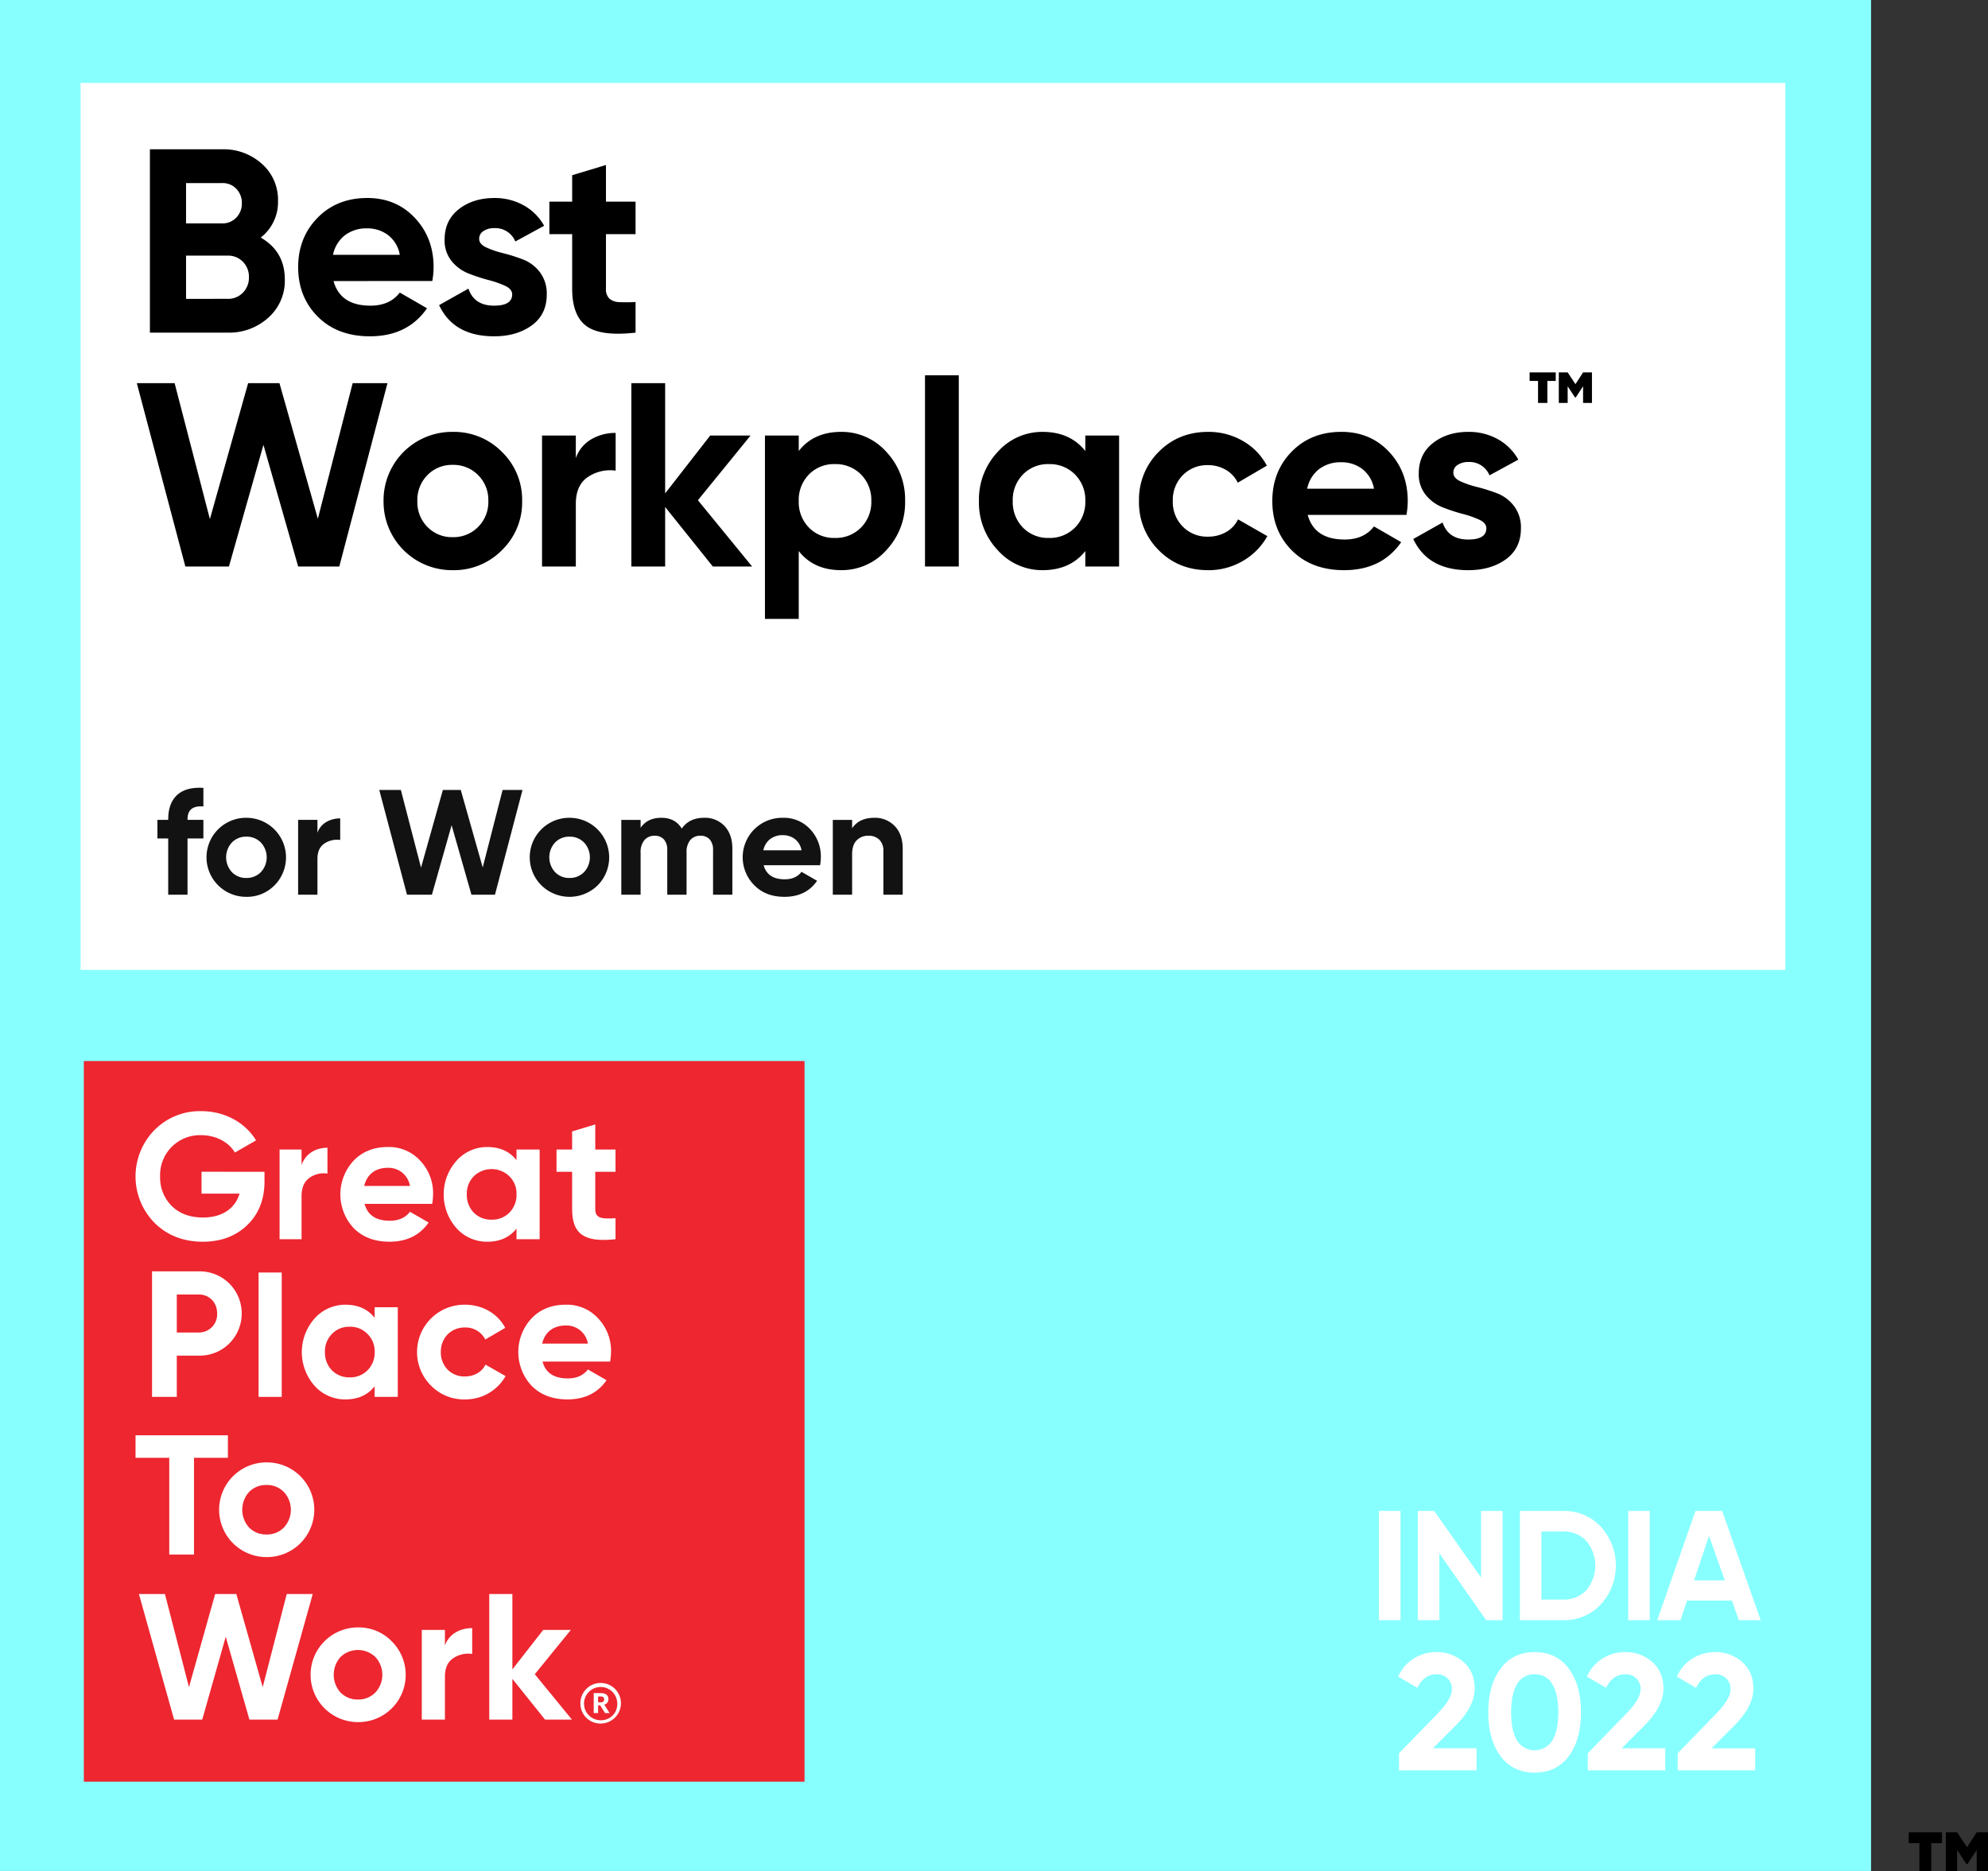
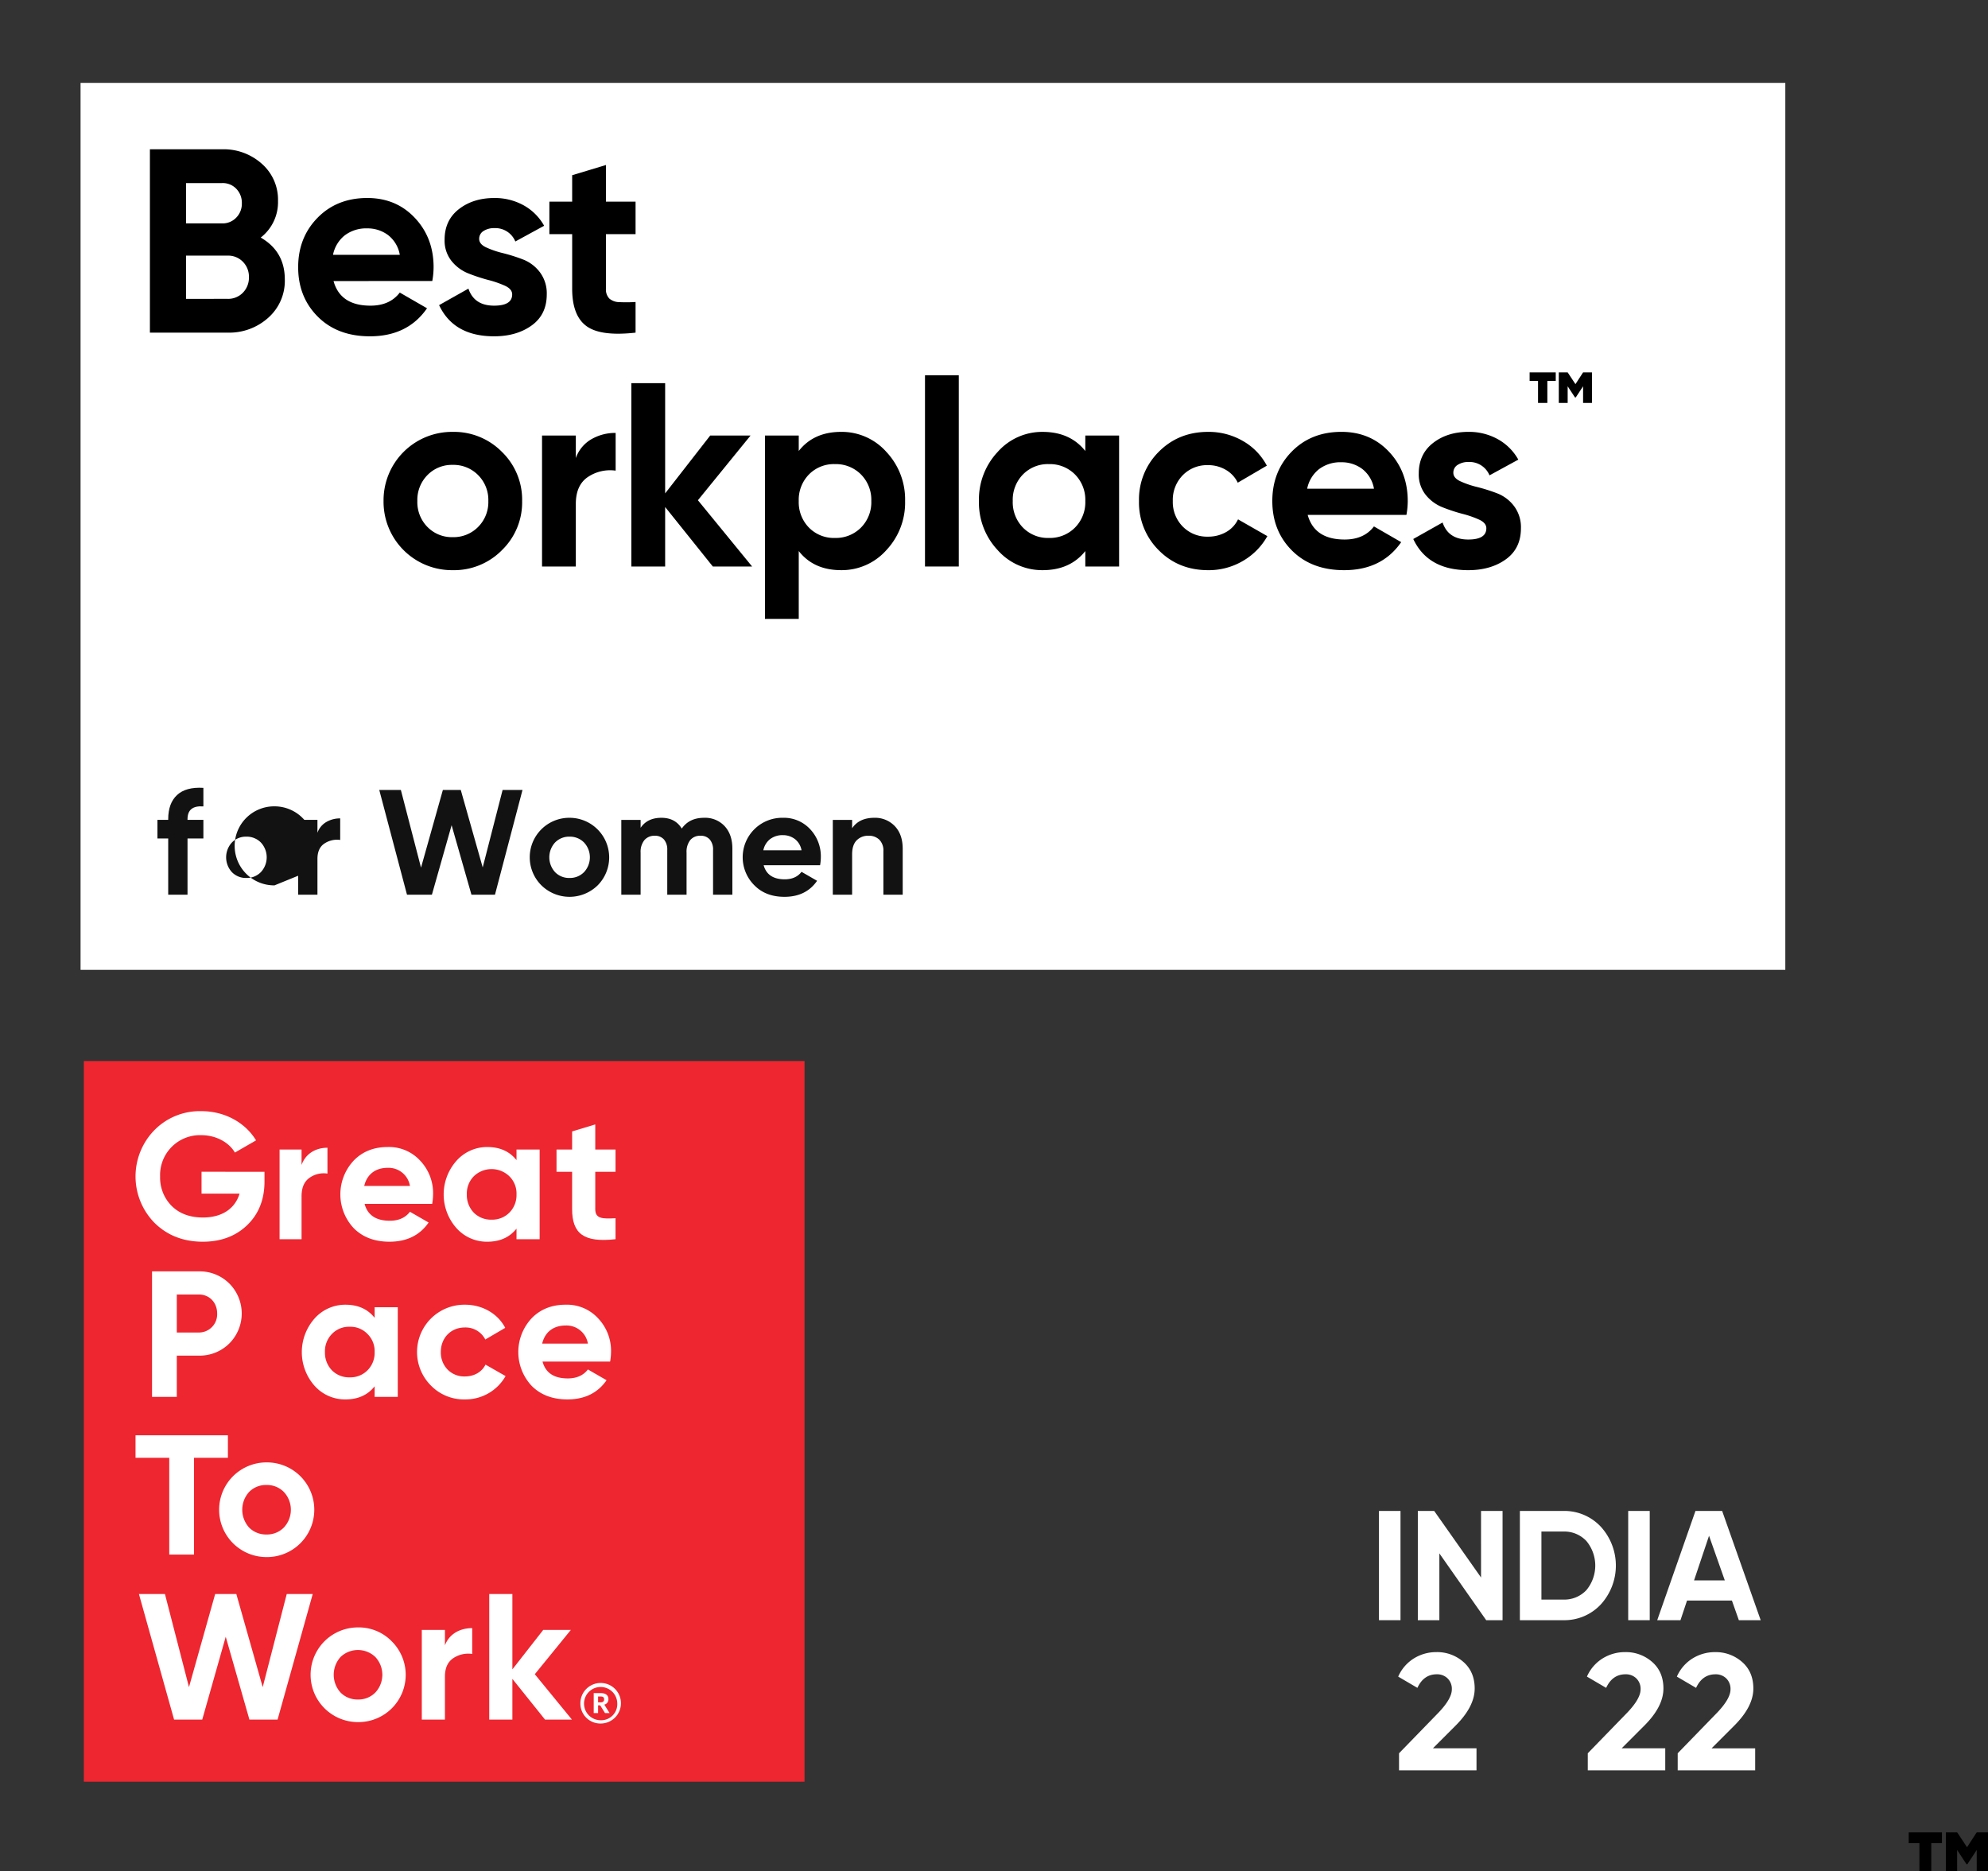
<svg xmlns="http://www.w3.org/2000/svg" id="Best-Workplaces-for-women" width="874.353" height="823" viewBox="0 0 874.353 823">
  <rect x="0" y="0" width="874.353" height="823" fill="#333333" stroke="none" />
  <defs>
    <clipPath id="clip-path">
      <rect id="Rectangle_101" data-name="Rectangle 101" width="822.918" height="822.922" fill="none" />
    </clipPath>
    <clipPath id="clip-path-2">
      <rect id="Rectangle_103" data-name="Rectangle 103" width="874.353" height="823" />
    </clipPath>
  </defs>
-   <rect id="Rectangle_95" data-name="Rectangle 95" width="822.918" height="822.922" fill="#8ff" />
  <rect id="Rectangle_96" data-name="Rectangle 96" width="9.473" height="48.048" transform="translate(606.49 664.576)" fill="#fff" />
  <path id="Path_1028" data-name="Path 1028" d="M211.388,195.659h9.47v48.048h-7.2L193.06,214.33v29.377h-9.47V195.659h7.2l20.6,29.268Z" transform="translate(439.993 468.917)" fill="#fff" />
  <g id="Group_322" data-name="Group 322">
    <g id="Group_321" data-name="Group 321" clip-path="url(#clip-path)">
      <path id="Path_1029" data-name="Path 1029" d="M215.887,195.659a21.9,21.9,0,0,1,16.508,6.932,25.365,25.365,0,0,1,0,34.183,21.891,21.891,0,0,1-16.508,6.932H196.8V195.659Zm0,38.986a13.323,13.323,0,0,0,10.159-4.151,16.9,16.9,0,0,0,0-21.623,13.326,13.326,0,0,0-10.159-4.154h-9.609v29.927Z" transform="translate(471.663 468.917)" fill="#fff" />
      <rect id="Rectangle_97" data-name="Rectangle 97" width="9.473" height="48.048" transform="translate(716.106 664.576)" fill="#fff" />
      <path id="Path_1030" data-name="Path 1030" d="M250.488,243.707l-3.054-8.648H227.7l-2.884,8.648H214.589l16.817-48.048h11.735l16.952,48.048Zm-19.7-17.5h13.522l-6.932-19.632Z" transform="translate(514.284 468.917)" fill="#fff" />
      <path id="Path_1031" data-name="Path 1031" d="M181.413,265.934v-7.5l17.4-17.914q5.823-6.119,5.825-10.2a6.425,6.425,0,0,0-1.858-4.806,6.525,6.525,0,0,0-4.769-1.821q-5.752,0-8.519,5.971l-8.447-4.952a17.787,17.787,0,0,1,6.915-8.009,18.6,18.6,0,0,1,9.9-2.768,17.428,17.428,0,0,1,11.871,4.334q4.952,4.331,4.952,11.688-.015,7.928-8.366,16.283l-10,10.006h19.167v9.684Z" transform="translate(433.905 512.727)" fill="#fff" />
-       <path id="Path_1032" data-name="Path 1032" d="M213.1,266.953q-9.543,0-14.965-7.245t-5.424-19.262q0-12.014,5.424-19.259t14.965-7.248q9.609,0,15,7.248t5.39,19.259q0,12.019-5.39,19.262t-15,7.245m-7.721-14.089a9.136,9.136,0,0,0,15.475-.037q2.654-4.3,2.656-12.381,0-8.152-2.656-12.452A8.573,8.573,0,0,0,213.1,223.7a8.487,8.487,0,0,0-7.721,4.293q-2.619,4.3-2.622,12.452t2.622,12.418" transform="translate(461.856 512.727)" fill="#fff" />
      <path id="Path_1033" data-name="Path 1033" d="M205.853,265.934v-7.5l17.4-17.914q5.823-6.119,5.825-10.2a6.425,6.425,0,0,0-1.858-4.806,6.525,6.525,0,0,0-4.769-1.821q-5.752,0-8.519,5.971l-8.447-4.952a17.787,17.787,0,0,1,6.915-8.009,18.6,18.6,0,0,1,9.9-2.768,17.428,17.428,0,0,1,11.871,4.334q4.952,4.331,4.952,11.688-.015,7.928-8.366,16.283l-10,10.006h19.167v9.684Z" transform="translate(492.478 512.727)" fill="#fff" />
      <path id="Path_1034" data-name="Path 1034" d="M217.5,265.934v-7.5l17.4-17.914q5.823-6.119,5.825-10.2a6.425,6.425,0,0,0-1.858-4.806A6.525,6.525,0,0,0,234.1,223.7q-5.752,0-8.519,5.971l-8.447-4.952a17.787,17.787,0,0,1,6.915-8.009,18.6,18.6,0,0,1,9.9-2.768,17.428,17.428,0,0,1,11.871,4.334q4.952,4.331,4.952,11.688-.015,7.928-8.366,16.283l-10,10.006h19.167v9.684Z" transform="translate(520.379 512.727)" fill="#fff" />
      <rect id="Rectangle_98" data-name="Rectangle 98" width="749.773" height="390.124" transform="translate(35.433 36.452)" fill="#fff" />
      <rect id="Rectangle_99" data-name="Rectangle 99" width="316.978" height="316.978" transform="translate(36.87 466.683)" fill="#ed2630" />
      <path id="Path_1035" data-name="Path 1035" d="M74.27,170.551v4.263q0,11.83-7.571,19.167c-5.051,4.888-11.6,7.333-19.568,7.333-8.515,0-15.618-2.761-21.219-8.284a29.132,29.132,0,0,1-.078-40.776A27.985,27.985,0,0,1,46.5,143.888c10.332,0,19.327,5.047,24.058,12.853L61.254,162.1c-2.605-4.487-8.284-7.649-14.83-7.649a17.536,17.536,0,0,0-18.063,18.223,17.626,17.626,0,0,0,5.122,12.941c3.471,3.393,8.05,5.047,13.732,5.047,8.434,0,14.116-3.947,16.09-10.489H46.581v-9.626Z" transform="translate(42.06 344.842)" fill="#fff" />
      <path id="Path_1036" data-name="Path 1036" d="M45.869,156.2c1.8-5.047,6.294-7.571,11.389-7.571v11.365a10.753,10.753,0,0,0-7.938,1.892c-2.323,1.654-3.451,4.334-3.451,8.125v18.848H36.2V149.417h9.667Z" transform="translate(86.762 356.197)" fill="#fff" />
      <path id="Path_1037" data-name="Path 1037" d="M54.725,173.534c1.338,4.979,5.044,7.425,11.124,7.425,3.865,0,6.861-1.345,8.831-3.947l8.206,4.731c-3.865,5.6-9.626,8.441-17.2,8.441-6.549,0-11.752-1.97-15.7-5.917a21.741,21.741,0,0,1-.078-29.734c3.865-4.028,8.913-6,14.989-6a18.589,18.589,0,0,1,14.279,6,20.717,20.717,0,0,1,5.676,14.823,25.985,25.985,0,0,1-.394,4.178Zm19.955-7.88a9.535,9.535,0,0,0-9.779-7.972c-5.445,0-9.15,2.924-10.336,7.972Z" transform="translate(105.625 355.972)" fill="#fff" />
      <path id="Path_1038" data-name="Path 1038" d="M89.481,149.64H99.657v39.438H89.481v-4.65c-3.077,3.865-7.337,5.757-12.86,5.757a17.871,17.871,0,0,1-13.563-6,22.3,22.3,0,0,1,0-29.578,17.977,17.977,0,0,1,13.563-6.073c5.523,0,9.782,1.892,12.86,5.761ZM78.513,180.481a10.592,10.592,0,0,0,7.812-3.07,10.9,10.9,0,0,0,3.155-8.05,10.586,10.586,0,0,0-3.155-7.972,11.253,11.253,0,0,0-15.621,0,10.825,10.825,0,0,0-3.074,7.972,11.156,11.156,0,0,0,3.074,8.05,10.6,10.6,0,0,0,7.809,3.07" transform="translate(137.687 355.974)" fill="#fff" />
      <path id="Path_1039" data-name="Path 1039" d="M98.015,166.432H89.1v16.412c0,4.249,3.074,4.334,8.913,4.018v9.225c-13.967,1.579-19.092-2.439-19.092-13.243V166.432H72.062v-9.779h6.861v-7.972l10.18-3.074v11.046h8.913Z" transform="translate(172.704 348.962)" fill="#fff" />
      <path id="Path_1040" data-name="Path 1040" d="M40.274,164.634a18.5,18.5,0,0,1,13.41,5.356,18.651,18.651,0,0,1,0,26.347,18.508,18.508,0,0,1-13.41,5.363h-9.7v18.145H19.687V164.634Zm0,26.894a8.007,8.007,0,0,0,8.05-8.362c0-4.813-3.393-8.359-8.05-8.359h-9.7v16.721Z" transform="translate(47.182 394.562)" fill="#fff" />
-       <rect id="Rectangle_100" data-name="Rectangle 100" width="10.176" height="54.706" transform="translate(113.732 559.702)" fill="#fff" />
      <path id="Path_1041" data-name="Path 1041" d="M71.111,170.053H81.287V209.5H71.111v-4.657c-3.081,3.872-7.337,5.764-12.86,5.764a17.919,17.919,0,0,1-13.569-6,22.324,22.324,0,0,1,0-29.578,18,18,0,0,1,13.569-6.073c5.523,0,9.779,1.892,12.86,5.757ZM60.143,200.9a10.578,10.578,0,0,0,7.812-3.077,10.9,10.9,0,0,0,3.155-8.05,10.588,10.588,0,0,0-3.155-7.965,10.355,10.355,0,0,0-7.812-3.152,10.337,10.337,0,0,0-7.809,3.152,10.817,10.817,0,0,0-3.077,7.965,11.136,11.136,0,0,0,3.077,8.05,10.56,10.56,0,0,0,7.809,3.077" transform="translate(93.662 404.911)" fill="#fff" />
      <path id="Path_1042" data-name="Path 1042" d="M60,204.6a20.826,20.826,0,0,1,14.908-35.651c7.653,0,14.436,3.947,17.669,10.18l-8.753,5.125a9.752,9.752,0,0,0-8.994-5.292c-6.073,0-10.574,4.5-10.574,10.815a10.8,10.8,0,0,0,3,7.727,10.265,10.265,0,0,0,7.574,3c4.1,0,7.5-1.97,9.072-5.207l8.835,5.047a20.233,20.233,0,0,1-17.829,10.258A20.212,20.212,0,0,1,60,204.6" transform="translate(129.623 404.913)" fill="#fff" />
      <path id="Path_1043" data-name="Path 1043" d="M77.767,193.961c1.342,4.969,5.044,7.411,11.127,7.411,3.862,0,6.858-1.345,8.828-3.94l8.206,4.731c-3.865,5.594-9.626,8.441-17.2,8.441-6.549,0-11.749-1.977-15.7-5.917a21.75,21.75,0,0,1-.078-29.741c3.869-4.025,8.913-5.995,14.989-5.995a18.59,18.59,0,0,1,14.279,5.995,20.75,20.75,0,0,1,5.676,14.836,25.828,25.828,0,0,1-.4,4.178Zm19.955-7.894a9.527,9.527,0,0,0-9.779-7.965c-5.441,0-9.147,2.918-10.336,7.965Z" transform="translate(160.848 404.911)" fill="#fff" />
      <path id="Path_1044" data-name="Path 1044" d="M58.177,185.863v9.894H43.266v42.566H32.383V195.757H17.55v-9.894Z" transform="translate(42.06 445.44)" fill="#fff" />
      <path id="Path_1045" data-name="Path 1045" d="M49.2,231.018a20.823,20.823,0,1,1,0-41.646,20.824,20.824,0,1,1,0,41.646m0-9.942a10.34,10.34,0,0,0,7.653-3.07,11.451,11.451,0,0,0,0-15.621,10.359,10.359,0,0,0-7.653-3.077,10.364,10.364,0,0,0-7.653,3.077,11.67,11.67,0,0,0,0,15.621,10.345,10.345,0,0,0,7.653,3.07" transform="translate(67.999 453.849)" fill="#fff" />
      <path id="Path_1046" data-name="Path 1046" d="M33.451,261.644,17.99,206.419H29.43L40,247.365l11.518-40.946h9.31l11.6,40.946,10.57-40.946H94.427L78.969,261.644H66.582L56.168,225.2,45.835,261.644Z" transform="translate(43.114 494.704)" fill="#fff" />
      <path id="Path_1047" data-name="Path 1047" d="M61.042,252.387a20.823,20.823,0,1,1,0-41.646,20.232,20.232,0,0,1,14.83,6.07,20.787,20.787,0,0,1-14.83,35.576m0-9.942a10.348,10.348,0,0,0,7.653-3.07,11.441,11.441,0,0,0,0-15.621,11.054,11.054,0,0,0-15.305,0,11.679,11.679,0,0,0,0,15.621,10.364,10.364,0,0,0,7.653,3.07" transform="translate(96.384 505.062)" fill="#fff" />
      <path id="Path_1048" data-name="Path 1048" d="M64.793,218.41c1.9-5.047,6.627-7.578,11.993-7.578V222.19a11.873,11.873,0,0,0-8.366,1.892c-2.442,1.661-3.628,4.348-3.628,8.131v18.855H54.617V211.623H64.793Z" transform="translate(130.895 505.28)" fill="#fff" />
      <path id="Path_1049" data-name="Path 1049" d="M99.718,261.644H87.884l-14.357-17.91v17.91H63.351V206.419H73.527v33.134L87.09,222.2h12.15L83.384,241.686Z" transform="translate(151.827 494.704)" fill="#fff" />
      <path id="Path_1050" data-name="Path 1050" d="M75.152,226.874a8.918,8.918,0,1,1,8.916,8.841,8.779,8.779,0,0,1-8.916-8.841m16.226-.037a7.312,7.312,0,1,0-7.309,7.432,7.08,7.08,0,0,0,7.309-7.432m-10.363-4.5h3.094c2.048,0,3.373.849,3.373,2.66v.037a2.319,2.319,0,0,1-1.807,2.367L88,231.13H85.994l-2.126-3.41h-.931v3.41H81.015Zm3.054,4.059c1.005,0,1.525-.442,1.525-1.287v-.034c0-.927-.564-1.25-1.525-1.25H82.937v2.571Z" transform="translate(180.109 522.359)" fill="#fff" />
      <path id="Path_1051" data-name="Path 1051" d="M40.6,110.224q-6.98-.53-6.98,5.594v.329H40.6v8.165h-6.98v24.751H25.126V124.313H20.384v-8.165h4.742v-.329q0-6.975,3.886-10.6T40.6,102.058Z" transform="translate(48.852 244.47)" fill="#121212" />
-       <path id="Path_1052" data-name="Path 1052" d="M56.538,135.623A16.886,16.886,0,0,1,44.16,140.66a17.381,17.381,0,1,1,0-34.761,17.432,17.432,0,0,1,12.377,29.724M37.809,129.8a8.561,8.561,0,0,0,6.352,2.568,8.673,8.673,0,0,0,6.389-2.568,9.556,9.556,0,0,0,0-13.036,8.686,8.686,0,0,0-6.389-2.568,8.574,8.574,0,0,0-6.352,2.568,9.65,9.65,0,0,0,0,13.036" transform="translate(64.181 253.798)" fill="#121212" />
+       <path id="Path_1052" data-name="Path 1052" d="M56.538,135.623a17.381,17.381,0,1,1,0-34.761,17.432,17.432,0,0,1,12.377,29.724M37.809,129.8a8.561,8.561,0,0,0,6.352,2.568,8.673,8.673,0,0,0,6.389-2.568,9.556,9.556,0,0,0,0-13.036,8.686,8.686,0,0,0-6.389-2.568,8.574,8.574,0,0,0-6.352,2.568,9.65,9.65,0,0,0,0,13.036" transform="translate(64.181 253.798)" fill="#121212" />
      <path id="Path_1053" data-name="Path 1053" d="M47.1,112.295a8.875,8.875,0,0,1,3.916-4.738,11.945,11.945,0,0,1,6.09-1.579v9.48a9.987,9.987,0,0,0-6.946,1.579q-3.062,2.038-3.06,6.78v15.733H38.6V106.633H47.1Z" transform="translate(92.518 253.985)" fill="#121212" />
      <path id="Path_1054" data-name="Path 1054" d="M61.31,148.376l-12.2-46.082h9.5l8.865,34.166,9.612-34.166h7.87l9.65,34.078,8.75-34.078h8.75L100,148.376H89.661L80.932,117.8l-8.672,30.58Z" transform="translate(117.695 245.159)" fill="#121212" />
      <path id="Path_1055" data-name="Path 1055" d="M98.384,135.623a17.683,17.683,0,0,1-24.72,0A17.381,17.381,0,0,1,86.006,105.9a17.432,17.432,0,0,1,12.377,29.724M79.655,129.8a8.561,8.561,0,0,0,6.352,2.568A8.673,8.673,0,0,0,92.4,129.8a9.557,9.557,0,0,0,0-13.036,8.686,8.686,0,0,0-6.389-2.568,8.574,8.574,0,0,0-6.352,2.568,9.65,9.65,0,0,0,0,13.036" transform="translate(164.469 253.798)" fill="#121212" />
      <path id="Path_1056" data-name="Path 1056" d="M116.856,105.9a11.709,11.709,0,0,1,9.052,3.685q3.393,3.689,3.39,9.877v20.278h-8.492V120.053a6.745,6.745,0,0,0-1.447-4.606,5.156,5.156,0,0,0-4.083-1.647,5.591,5.591,0,0,0-4.511,1.909,8.351,8.351,0,0,0-1.613,5.53v18.5h-8.491V120.053a6.745,6.745,0,0,0-1.447-4.606,5.151,5.151,0,0,0-4.083-1.647,5.714,5.714,0,0,0-4.511,1.909,8.141,8.141,0,0,0-1.678,5.53v18.5H80.451V106.823h8.492v3.488q2.965-4.412,9.15-4.412,6.058,0,8.953,4.742,3.291-4.743,9.809-4.742" transform="translate(192.809 253.798)" fill="#121212" />
      <path id="Path_1057" data-name="Path 1057" d="M105.155,126.768q1.712,6.19,9.283,6.189,4.871,0,7.374-3.291l6.844,3.95q-4.871,7.046-14.351,7.045-8.162,0-13.1-4.939A17.366,17.366,0,0,1,113.646,105.9a15.7,15.7,0,0,1,11.949,5,17.374,17.374,0,0,1,4.708,12.377,20.054,20.054,0,0,1-.329,3.488Zm-.132-6.583h16.789a7.981,7.981,0,0,0-3-5,8.591,8.591,0,0,0-5.17-1.647,8.941,8.941,0,0,0-5.662,1.746,8.338,8.338,0,0,0-2.962,4.9" transform="translate(230.711 253.798)" fill="#121212" />
      <path id="Path_1058" data-name="Path 1058" d="M126.139,105.9a11.929,11.929,0,0,1,8.919,3.621q3.515,3.623,3.519,10.006v20.213h-8.492v-19.16a6.746,6.746,0,0,0-1.773-5.034,6.482,6.482,0,0,0-4.745-1.746,6.984,6.984,0,0,0-5.265,2.041q-1.972,2.043-1.973,6.124v17.774h-8.492V106.823h8.492v3.685q3.088-4.606,9.809-4.609" transform="translate(258.445 253.798)" fill="#121212" />
    </g>
  </g>
  <g id="Group_324" data-name="Group 324">
    <g id="Group_323" data-name="Group 323" clip-path="url(#clip-path-2)">
      <path id="Path_1059" data-name="Path 1059" d="M68.145,58.158q10.6,6.109,10.6,18.433a21.661,21.661,0,0,1-7.262,16.82,25.635,25.635,0,0,1-17.856,6.566H19.411V19.331h31.8a25.1,25.1,0,0,1,17.455,6.4,20.993,20.993,0,0,1,7.085,16.3,19.673,19.673,0,0,1-7.6,16.13M51.21,34.195H35.31v17.74h15.9A8.259,8.259,0,0,0,57.371,49.4a8.7,8.7,0,0,0,2.48-6.338,8.815,8.815,0,0,0-2.422-6.335,8.217,8.217,0,0,0-6.219-2.534m2.418,50.922a8.962,8.962,0,0,0,6.681-2.707,9.4,9.4,0,0,0,2.653-6.854,9.262,9.262,0,0,0-2.653-6.742,8.962,8.962,0,0,0-6.681-2.707H35.31V85.116Z" transform="translate(46.52 46.329)" />
      <path id="Path_1060" data-name="Path 1060" d="M54.162,62.161Q57.153,72.993,70.4,72.99q8.524,0,12.9-5.761l11.983,6.912q-8.529,12.33-25.118,12.33-14.286,0-22.924-8.641T38.609,56.054q0-13.017,8.525-21.718t21.888-8.7q12.676,0,20.909,8.753t8.24,21.66a34.808,34.808,0,0,1-.577,6.107ZM53.931,50.64H83.308a13.94,13.94,0,0,0-5.241-8.756A15.034,15.034,0,0,0,69.022,39a15.639,15.639,0,0,0-9.908,3.054,14.577,14.577,0,0,0-5.183,8.583" transform="translate(92.53 61.451)" />
      <path id="Path_1061" data-name="Path 1061" d="M74.485,43.612q0,2.308,3.054,3.743a40.582,40.582,0,0,0,7.432,2.537,77.069,77.069,0,0,1,8.756,2.765,16.987,16.987,0,0,1,7.428,5.587,15.454,15.454,0,0,1,3.054,9.792q0,8.87-6.623,13.651T81.051,86.471q-17.74,0-24.194-13.712l12.9-7.259q2.532,7.495,11.29,7.49Q89,72.99,89,68.037q0-2.3-3.054-3.746A43.75,43.75,0,0,0,78.517,61.7a76.612,76.612,0,0,1-8.756-2.88,17.971,17.971,0,0,1-7.432-5.472,14.366,14.366,0,0,1-3.05-9.388q0-8.529,6.277-13.423t15.611-4.895A26.093,26.093,0,0,1,93.955,28.81a23.158,23.158,0,0,1,9.1,9.042L90.385,44.764a9.485,9.485,0,0,0-9.218-5.876,8.456,8.456,0,0,0-4.779,1.267,3.955,3.955,0,0,0-1.9,3.458" transform="translate(136.264 61.451)" />
      <path id="Path_1062" data-name="Path 1062" d="M109.043,51.783H96.024V75.746a5.691,5.691,0,0,0,1.495,4.378,6.86,6.86,0,0,0,4.378,1.556,63.867,63.867,0,0,0,7.146-.058V95.1q-15.331,1.727-21.6-2.88-6.287-4.606-6.28-16.477V51.783H71.137V37.5H81.16V25.86l14.864-4.494V37.5h13.019Z" transform="translate(170.487 51.206)" />
-       <path id="Path_1063" data-name="Path 1063" d="M39.066,130.262,17.715,49.616H34.342L49.857,109.41l16.82-59.794h13.77l16.891,59.641,15.308-59.641h15.312l-21.188,80.646H88.681L73.406,76.752l-15.173,53.51Z" transform="translate(42.457 118.911)" />
      <path id="Path_1064" data-name="Path 1064" d="M101.742,107.942a29.567,29.567,0,0,1-21.66,8.811A30.094,30.094,0,0,1,49.665,86.339,30.094,30.094,0,0,1,80.082,55.926a29.581,29.581,0,0,1,21.66,8.811,29.282,29.282,0,0,1,8.872,21.6,29.282,29.282,0,0,1-8.872,21.6m-32.777-10.2a14.972,14.972,0,0,0,11.117,4.494,15.172,15.172,0,0,0,11.175-4.494A15.452,15.452,0,0,0,95.75,86.339a15.452,15.452,0,0,0-4.494-11.406A15.172,15.172,0,0,0,80.082,70.44a14.972,14.972,0,0,0-11.117,4.494,15.555,15.555,0,0,0-4.436,11.406,15.555,15.555,0,0,0,4.436,11.406" transform="translate(119.027 134.032)" />
      <path id="Path_1065" data-name="Path 1065" d="M85.047,67.12A15.521,15.521,0,0,1,91.9,58.826a20.885,20.885,0,0,1,10.659-2.765V72.65A17.509,17.509,0,0,0,90.4,75.415q-5.355,3.572-5.356,11.868v27.533H70.187v-57.6h14.86Z" transform="translate(168.21 134.356)" />
      <path id="Path_1066" data-name="Path 1066" d="M134.862,130.262H117.58L96.613,104.091v26.171H81.753V49.616h14.86V98.1l19.816-25.447h17.744l-23.155,28.46Z" transform="translate(195.929 118.911)" />
      <path id="Path_1067" data-name="Path 1067" d="M132.579,55.925a26.238,26.238,0,0,1,19.874,8.811,30.471,30.471,0,0,1,8.237,21.6,30.471,30.471,0,0,1-8.237,21.6,26.229,26.229,0,0,1-19.874,8.814q-12.1,0-18.664-8.41v29.839H99.051V57.535h14.864v6.8q6.567-8.412,18.664-8.41M118.408,98.033a15.34,15.34,0,0,0,11.406,4.551,15.541,15.541,0,0,0,11.464-4.551,15.828,15.828,0,0,0,4.551-11.695,15.839,15.839,0,0,0-4.551-11.694A15.551,15.551,0,0,0,129.814,70.1a15.35,15.35,0,0,0-11.406,4.548,15.944,15.944,0,0,0-4.494,11.694,15.934,15.934,0,0,0,4.494,11.695" transform="translate(237.386 134.03)" />
      <rect id="Rectangle_102" data-name="Rectangle 102" width="14.86" height="84.103" transform="translate(406.828 165.068)" />
      <path id="Path_1068" data-name="Path 1068" d="M173.54,57.535H188.4v57.606H173.54v-6.8q-6.684,8.407-18.78,8.41A26.092,26.092,0,0,1,135,107.941a30.459,30.459,0,0,1-8.24-21.6,30.459,30.459,0,0,1,8.24-21.6,26.1,26.1,0,0,1,19.758-8.811q12.1,0,18.78,8.41Zm-27.421,40.5a15.34,15.34,0,0,0,11.406,4.551,15.541,15.541,0,0,0,11.464-4.551,15.828,15.828,0,0,0,4.551-11.695,15.839,15.839,0,0,0-4.551-11.694A15.551,15.551,0,0,0,157.525,70.1a15.35,15.35,0,0,0-11.406,4.548,15.944,15.944,0,0,0-4.494,11.694,15.934,15.934,0,0,0,4.494,11.695" transform="translate(303.798 134.03)" />
      <path id="Path_1069" data-name="Path 1069" d="M177.9,116.755q-13.023,0-21.718-8.756a29.519,29.519,0,0,1-8.7-21.657,29.527,29.527,0,0,1,8.7-21.66q8.7-8.753,21.718-8.756a29.873,29.873,0,0,1,15.322,4.032A26.829,26.829,0,0,1,203.71,70.789l-12.788,7.486a13.071,13.071,0,0,0-5.244-5.645,15.232,15.232,0,0,0-7.89-2.072,14.889,14.889,0,0,0-11.059,4.433,15.474,15.474,0,0,0-4.378,11.351,15.316,15.316,0,0,0,4.378,11.233,14.878,14.878,0,0,0,11.059,4.436,15.787,15.787,0,0,0,8.006-2.018,12.7,12.7,0,0,0,5.244-5.587l12.9,7.374a28.856,28.856,0,0,1-10.716,10.886,29.559,29.559,0,0,1-15.322,4.09" transform="translate(353.465 134.03)" />
      <path id="Path_1070" data-name="Path 1070" d="M180.3,92.445q2.991,10.832,16.243,10.828,8.524,0,12.9-5.761l11.983,6.915q-8.529,12.325-25.118,12.326-14.286,0-22.924-8.641t-8.641-21.776q0-13.017,8.525-21.718t21.888-8.7q12.676,0,20.909,8.753t8.24,21.66a34.81,34.81,0,0,1-.577,6.107Zm-.231-11.521H209.45a13.94,13.94,0,0,0-5.241-8.756,15.034,15.034,0,0,0-9.045-2.88,15.639,15.639,0,0,0-9.908,3.054,14.577,14.577,0,0,0-5.183,8.583" transform="translate(394.843 134.03)" />
      <path id="Path_1071" data-name="Path 1071" d="M200.627,73.9q0,2.308,3.054,3.743a40.583,40.583,0,0,0,7.432,2.537,77.067,77.067,0,0,1,8.756,2.765,16.987,16.987,0,0,1,7.428,5.587,15.454,15.454,0,0,1,3.054,9.792q0,8.87-6.623,13.651t-16.535,4.782q-17.74,0-24.194-13.712l12.9-7.259q2.532,7.495,11.29,7.489,7.948,0,7.951-4.952,0-2.3-3.054-3.746a43.749,43.749,0,0,0-7.432-2.592A76.612,76.612,0,0,1,195.9,89.1a17.97,17.97,0,0,1-7.432-5.472,14.366,14.366,0,0,1-3.05-9.388q0-8.524,6.277-13.423t15.611-4.895A26.093,26.093,0,0,1,220.1,59.094a23.158,23.158,0,0,1,9.1,9.042l-12.673,6.912a9.485,9.485,0,0,0-9.218-5.876,8.456,8.456,0,0,0-4.779,1.267,3.955,3.955,0,0,0-1.9,3.458" transform="translate(438.576 134.03)" />
      <path id="Path_1072" data-name="Path 1072" d="M209.552,48.222v3.76H205.86v9.674h-4.1V51.982h-3.7v-3.76Zm12.024,0h3.9V61.656h-3.9v-7.32l-3.223,4.9h-.336l-3.223-4.9v7.32h-3.9V48.222h3.9l3.424,5.173Z" transform="translate(474.69 115.569)" />
      <path id="Path_1073" data-name="Path 1073" d="M261.766,242.052h-4.7v12.306h-5.214V242.052h-4.7V237.27h14.609Zm20.251-4.782v17.088h-4.956v-9.313l-4.1,6.236h-.425l-4.1-6.236v9.313h-4.956V237.27h4.956l4.358,6.579,4.273-6.579Z" transform="translate(592.337 568.642)" />
    </g>
  </g>
</svg>